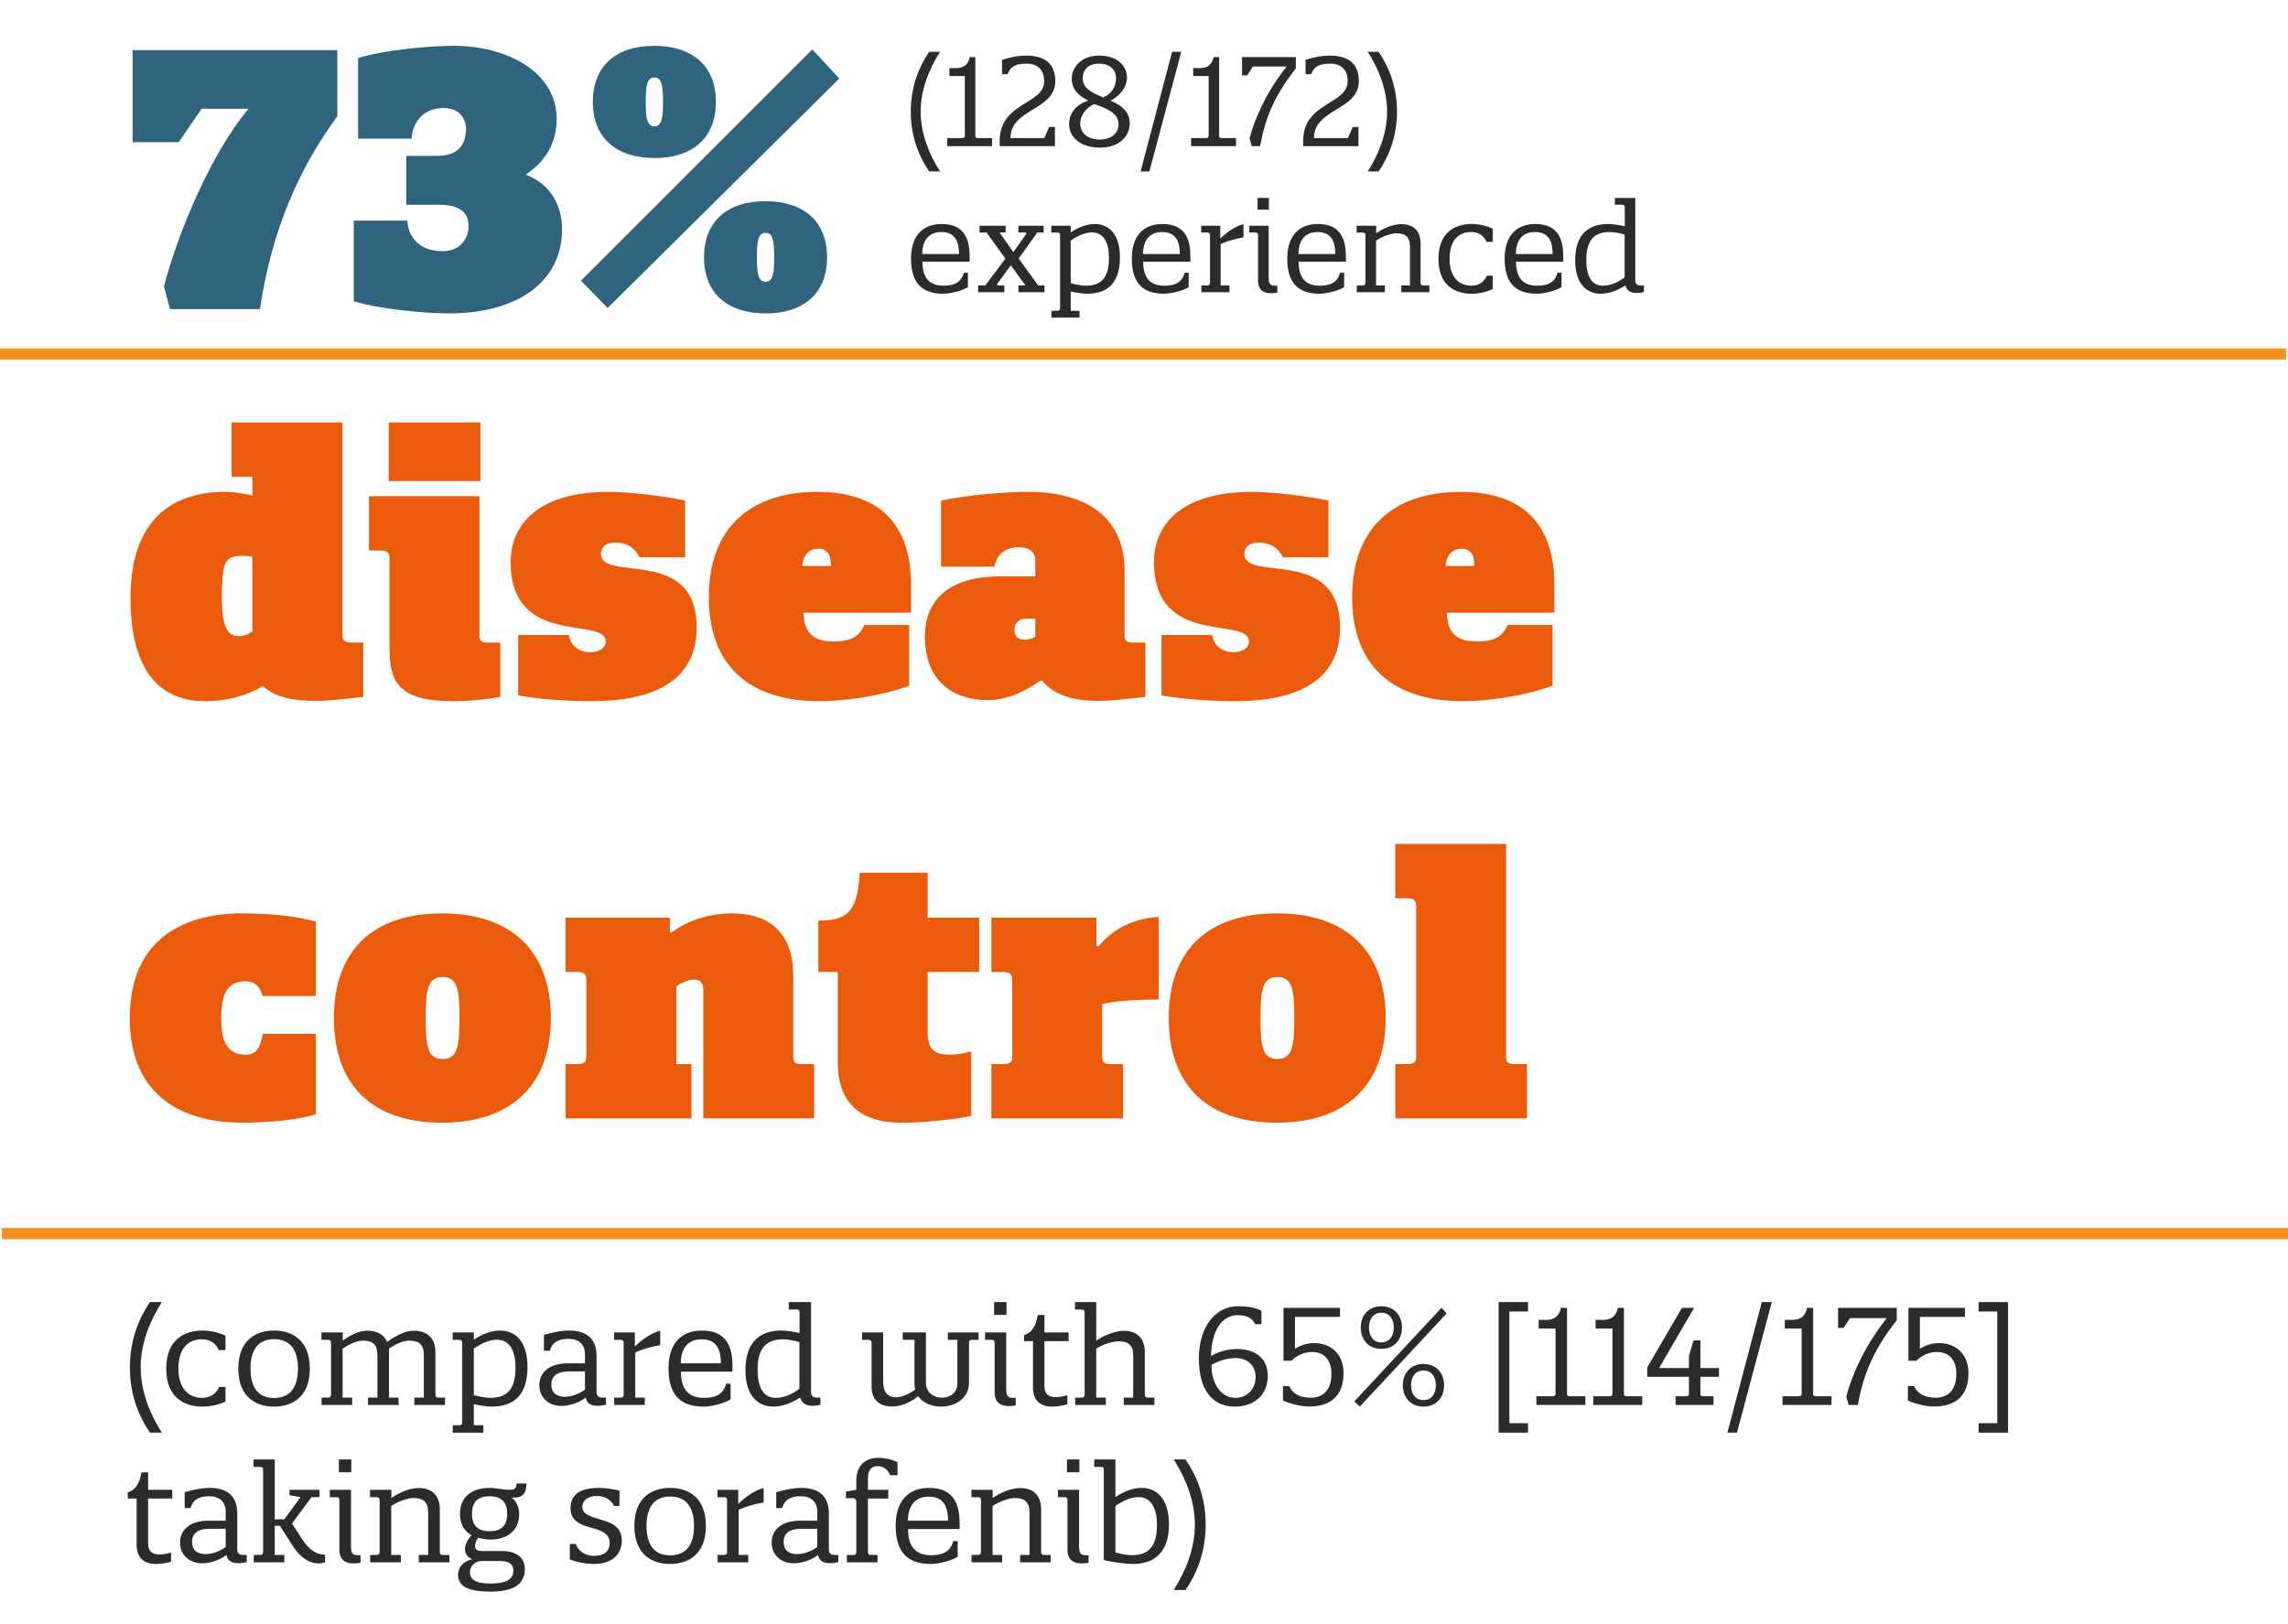
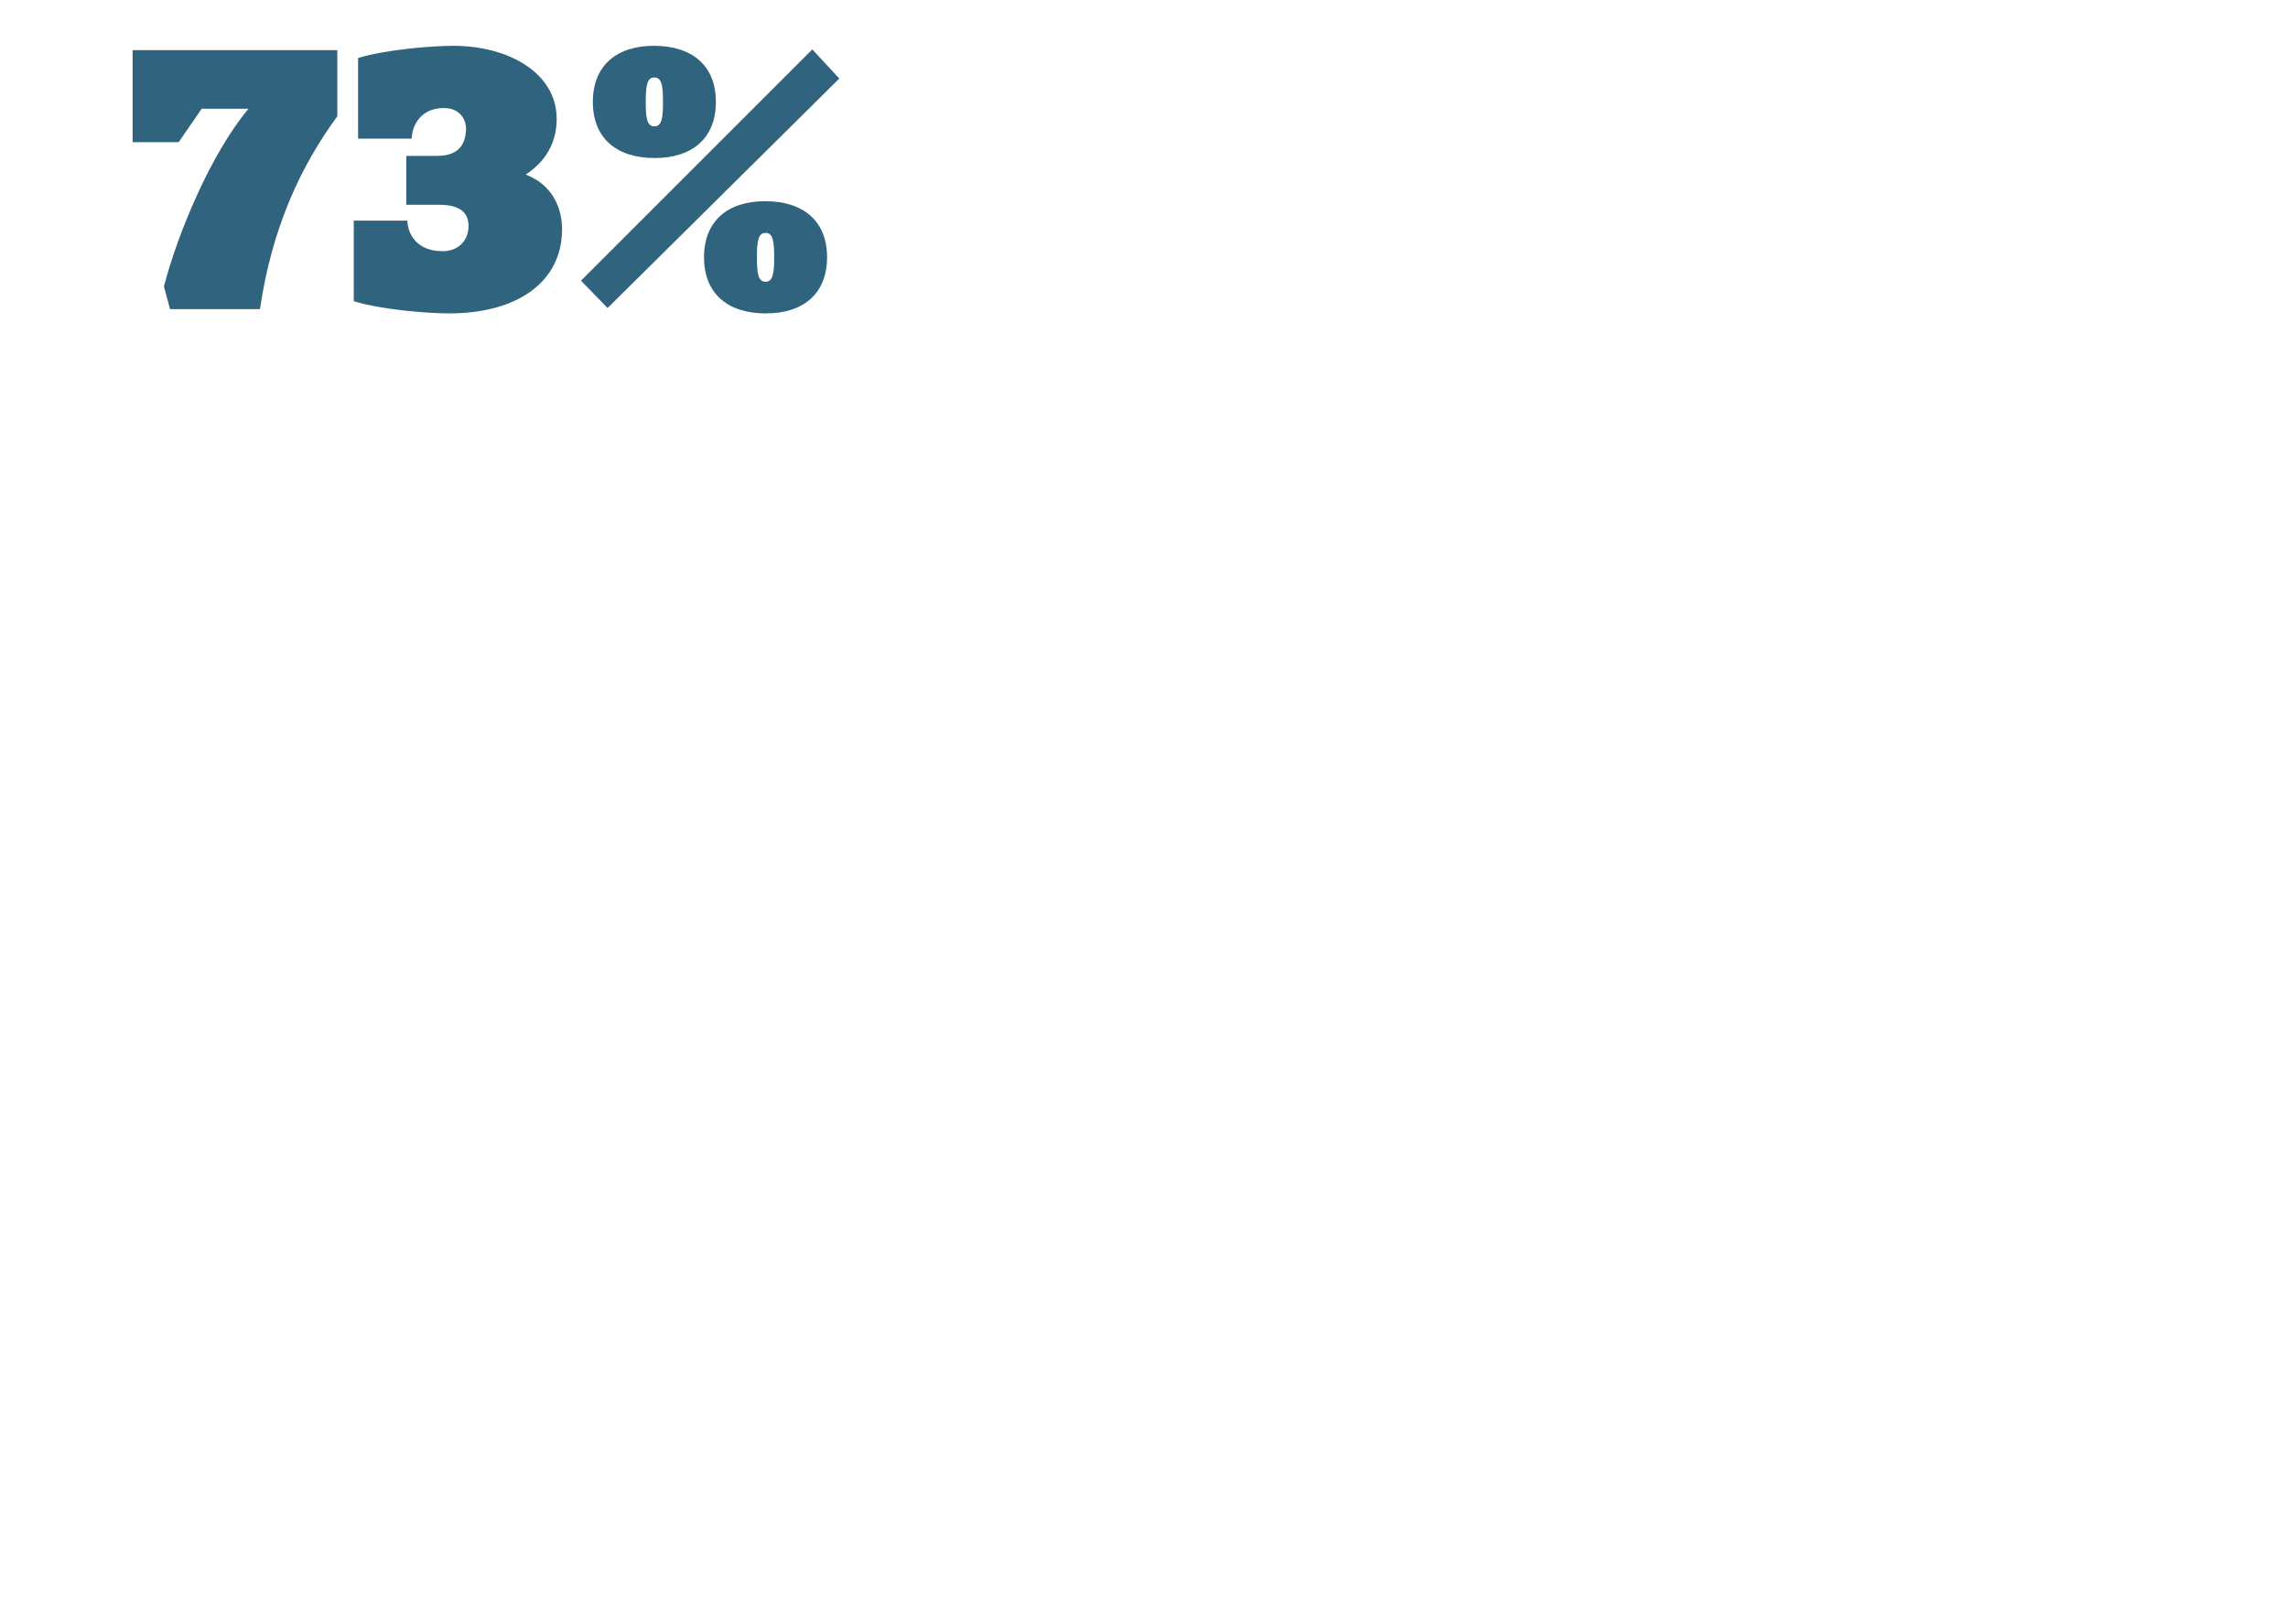
<svg xmlns="http://www.w3.org/2000/svg" width="407" height="289" viewBox="0 0 407 289" fill="none">
-   <path d="M40.048 87.52C30.256 87.52 23.216 92.832 23.216 106.4C23.216 121.952 30.704 124.768 36.464 124.768C40.624 124.768 44.08 123.68 46.768 122.08C49.136 124.256 52.592 124.704 56.24 124.704C59.12 124.704 62.064 124.256 64.624 124V114.336H62.448C61.424 114.336 60.912 113.952 60.912 113.056V75.168H41.2V84.832H44.912V88.16C43.376 87.84 41.776 87.52 40.048 87.52ZM42.48 113.184C40.496 113.184 39.472 111.648 39.472 106.4C39.472 99.616 40.048 98.912 43.312 98.912C43.888 98.912 44.272 98.912 44.912 99.104V112.352C44.016 112.992 43.12 113.184 42.48 113.184ZM69.154 85.6H85.474V75.168H69.154V85.6ZM69.282 115.296C69.282 121.12 70.69 124.768 80.546 124.768C82.85 124.768 85.666 124.576 88.994 124V114.336H86.434C85.602 114.336 85.282 113.824 85.282 113.12V88.288H65.634V97.952H67.746C69.026 97.952 69.282 98.464 69.282 99.552V115.296ZM108.185 87.52C96.793 87.52 90.841 92.512 90.841 100.064C90.841 115.296 107.737 109.6 107.737 114.144C107.737 115.36 106.457 116.064 104.985 116.064C103.321 116.064 101.465 115.104 101.209 112.992H92.185V123.744C96.345 124.512 102.041 124.768 105.177 124.768C116.249 124.768 123.929 121.184 123.929 111.648C123.929 97.056 106.905 103.712 106.905 98.528C106.905 97.952 107.225 96.544 109.465 96.544C112.089 96.544 113.241 98.08 113.753 99.168H121.881V89.056C117.785 88.224 111.897 87.52 108.185 87.52ZM145.736 124.768C150.024 124.768 156.488 123.936 161.736 122.016V111.2H153.736C152.648 113.952 150.088 114.144 148.296 114.144C144.072 114.144 143.112 112.096 142.92 109.024H162.056V104.032C162.056 94.88 157.96 87.52 145.352 87.52C134.344 87.52 126.088 93.152 126.088 106.272C126.088 118.752 133.64 124.768 145.736 124.768ZM142.728 100.704C142.728 99.424 143.496 97.632 145.544 97.632C147.016 97.632 147.784 98.592 147.784 100.192V100.704H142.728ZM177.897 102.56C168.361 102.56 164.521 107.168 164.521 113.248C164.521 120.736 169.001 124.576 175.785 124.576C178.473 124.576 181.481 123.616 185.065 121.12H185.385C187.689 123.936 191.401 124.704 195.369 124.704C198.249 124.704 201.193 124.256 203.753 124V114.336H201.577C200.425 114.336 200.041 113.952 200.041 113.12V101.536C200.041 92.192 193.449 87.52 182.889 87.52C178.729 87.52 172.649 88.032 167.401 89.056V100.832H176.873C177.385 98.272 179.305 97.376 181.097 97.376C182.761 97.376 184.169 97.888 184.169 99.872V102.56H177.897ZM184.169 113.312C183.465 113.696 182.825 113.824 182.249 113.824C181.161 113.824 180.457 113.248 180.457 112.032C180.457 110.944 181.161 110.112 182.441 110.112H184.169V113.312ZM222.623 87.52C211.231 87.52 205.279 92.512 205.279 100.064C205.279 115.296 222.175 109.6 222.175 114.144C222.175 115.36 220.895 116.064 219.423 116.064C217.759 116.064 215.903 115.104 215.647 112.992H206.623V123.744C210.783 124.512 216.479 124.768 219.615 124.768C230.687 124.768 238.367 121.184 238.367 111.648C238.367 97.056 221.343 103.712 221.343 98.528C221.343 97.952 221.663 96.544 223.903 96.544C226.527 96.544 227.679 98.08 228.191 99.168H236.319V89.056C232.223 88.224 226.335 87.52 222.623 87.52ZM260.174 124.768C264.462 124.768 270.926 123.936 276.174 122.016V111.2H268.174C267.086 113.952 264.526 114.144 262.734 114.144C258.51 114.144 257.55 112.096 257.358 109.024H276.494V104.032C276.494 94.88 272.398 87.52 259.79 87.52C248.782 87.52 240.526 93.152 240.526 106.272C240.526 118.752 248.078 124.768 260.174 124.768ZM257.166 100.704C257.166 99.424 257.934 97.632 259.982 97.632C261.454 97.632 262.222 98.592 262.222 100.192V100.704H257.166ZM39.344 181.144C39.344 176.984 40.368 174.616 43.696 174.616C45.488 174.616 46.256 175.64 46.704 177.24H56.176V163.992C52.4 162.904 47.344 162.52 43.056 162.52C33.392 162.52 23.088 166.552 23.088 181.144C23.088 195.736 33.392 199.768 43.056 199.768C47.344 199.768 52.4 199.384 56.176 198.296V183.96H46.704C46.32 186.584 45.488 187.672 43.696 187.672C40.432 187.672 39.344 185.304 39.344 181.144ZM59.401 181.144C59.401 193.176 66.312 199.768 78.665 199.768C91.016 199.768 97.993 192.984 97.993 181.144C97.993 169.304 91.016 162.52 78.665 162.52C66.312 162.52 59.401 169.112 59.401 181.144ZM75.721 181.144C75.721 176.024 76.105 173.848 78.728 173.848C81.353 173.848 81.737 176.024 81.737 181.144C81.737 186.264 81.353 188.44 78.728 188.44C76.105 188.44 75.721 186.264 75.721 181.144ZM104.311 187.736C104.311 188.824 104.055 189.336 102.775 189.336H100.599V199H122.999V189.336H120.311V175.512C121.207 174.872 122.551 174.296 123.319 174.296C124.663 174.296 125.111 174.872 125.111 176.344V199H144.823V189.336H142.263C141.431 189.272 141.111 188.888 141.111 188.12V173.72C141.111 165.208 136.055 162.52 130.167 162.52C126.263 162.52 122.231 163.8 119.479 165.912H119.159V163.288H100.599V172.952H102.775C104.055 172.952 104.311 173.464 104.311 174.552V187.736ZM165.028 172.952H174.18V163.288H165.028V155.288H152.932C152.548 162.264 150.756 163.8 145.572 163.8V172.952H149.028V189.016C149.028 198.424 155.812 199.768 160.292 199.768C163.748 199.768 169.188 199.32 172.772 198.552V187.16H172.452C171.428 187.416 170.148 187.672 168.996 187.672C166.5 187.672 165.028 186.904 165.028 183.832V172.952ZM180.061 174.552V188.248C180.061 189.016 179.549 189.336 178.525 189.336H176.349V199H199.773V189.336H197.213C196.381 189.272 196.061 188.888 196.061 188.12V178.648C199.325 177.88 204.253 177.88 205.341 177.88H206.109V163.16C206.109 163.16 199.581 163.16 195.485 168.344H195.037V163.288H176.349V172.952H178.525C179.805 172.952 180.061 173.464 180.061 174.552ZM207.901 181.144C207.901 193.176 214.812 199.768 227.165 199.768C239.517 199.768 246.493 192.984 246.493 181.144C246.493 169.304 239.517 162.52 227.165 162.52C214.812 162.52 207.901 169.112 207.901 181.144ZM224.221 181.144C224.221 176.024 224.605 173.848 227.229 173.848C229.853 173.848 230.237 176.024 230.237 181.144C230.237 186.264 229.853 188.44 227.229 188.44C224.605 188.44 224.221 186.264 224.221 181.144ZM251.915 161.432V188.248C251.915 189.016 251.403 189.336 250.379 189.336H248.203V199H271.627V189.336H269.067C268.235 189.272 267.915 188.888 267.915 188.12V150.168H248.203V159.832H250.379C251.659 159.832 251.915 160.344 251.915 161.432Z" fill="#EA5B0C" />
  <path d="M44.198 19.352C37.478 27.416 31.654 41.432 29.158 50.968L30.246 55H46.246C48.358 40.536 53.542 29.464 60.006 20.696V8.92H23.59V25.304H31.782L35.878 19.352H44.198ZM83.344 40.216C83.344 42.712 81.616 44.696 78.736 44.696C74.064 44.696 72.528 41.56 72.464 39.256H62.928V53.592C67.664 55.064 75.856 55.768 79.888 55.768C91.984 55.768 99.984 50.2 99.984 40.792C99.984 37.144 98.384 32.92 93.52 31.064C98.064 28.056 99.024 24.152 99.024 21.144C99.024 13.016 90.512 8.152 80.656 8.152C76.624 8.152 68.432 8.856 63.696 10.328V24.664H73.232C73.296 22.36 74.832 19.224 78.928 19.224C82.128 19.224 82.896 21.656 82.896 22.808C82.896 26.264 80.976 27.736 77.776 27.736H72.272V36.44H78.16C81.744 36.44 83.344 37.784 83.344 40.216ZM149.299 13.976L144.5 8.792L103.347 49.944L108.083 54.808L149.299 13.976ZM114.867 18.136C114.867 15.384 115.059 13.784 116.403 13.784C117.747 13.784 117.939 15.384 117.939 18.136C117.939 20.888 117.747 22.488 116.403 22.488C115.059 22.488 114.867 20.888 114.867 18.136ZM105.459 18.136C105.459 24.6 109.683 28.12 116.467 28.12C123.123 28.12 127.347 24.6 127.347 18.136C127.347 11.672 123.123 8.152 116.339 8.152C109.683 8.152 105.459 11.672 105.459 18.136ZM134.643 45.784C134.643 43.032 134.835 41.432 136.18 41.432C137.523 41.432 137.715 43.032 137.715 45.784C137.715 48.536 137.523 50.136 136.18 50.136C134.835 50.136 134.643 48.536 134.643 45.784ZM125.235 45.784C125.235 52.248 129.459 55.768 136.243 55.768C142.899 55.768 147.124 52.248 147.124 45.784C147.124 39.32 142.899 35.8 136.115 35.8C129.459 35.8 125.235 39.32 125.235 45.784Z" fill="#30647E" />
-   <path d="M0 63H406.667" stroke="#F5911F" stroke-width="2" />
-   <path d="M0.333 219.5H407" stroke="#F5911F" stroke-width="2" />
-   <path d="M25.024 243.304C25.024 239.056 26.656 235.024 28.792 231.688H26.68C24.736 234.52 23.104 238.408 23.104 243.304C23.104 248.248 24.736 252.088 26.68 254.92H28.792C26.656 251.584 25.024 247.552 25.024 243.304ZM36.005 248.728C33.101 248.728 31.733 246.544 31.733 243.52C31.733 240.256 33.197 238.312 35.933 238.312C37.565 238.312 38.477 239.224 38.909 240.232H40.109V237.664C39.077 237.16 37.517 236.752 36.005 236.752C33.005 236.752 29.573 238.192 29.573 243.52C29.573 248.872 33.005 250.288 36.005 250.288C37.469 250.288 38.957 249.952 40.109 249.376V246.784H38.981C38.405 248.008 37.445 248.728 36.005 248.728ZM44.554 243.52C44.554 240.4 45.754 238.288 48.754 238.288C51.778 238.288 53.002 240.4 53.002 243.52C53.002 246.64 51.778 248.752 48.754 248.752C45.754 248.752 44.554 246.64 44.554 243.52ZM42.394 243.52C42.394 248.584 45.49 250.288 48.754 250.288C52.018 250.288 55.114 248.536 55.114 243.52C55.114 238.504 52.018 236.752 48.754 236.752C45.49 236.752 42.394 238.48 42.394 243.52ZM58.882 248.104C58.882 248.656 58.594 248.68 58.234 248.68H57.202V250H62.65V248.68H60.946V239.968C62.074 239.248 63.346 238.552 64.546 238.552C66.394 238.552 67.138 239.296 67.138 241.12V248.68H65.458V250H70.906V248.68H69.202V239.944C70.33 239.224 71.602 238.552 72.802 238.552C74.602 238.552 75.394 239.296 75.394 241.12V248.68H73.714V250H79.162V248.68H78.106C77.746 248.68 77.458 248.656 77.458 248.104V240.544C77.458 237.808 75.61 236.776 73.642 236.776C72.154 236.776 70.642 237.52 68.866 238.768C68.242 237.352 66.85 236.776 65.386 236.776C63.898 236.776 62.41 237.496 60.97 238.552V237.088H57.178V238.408H58.234C58.594 238.408 58.882 238.432 58.882 238.984V248.104ZM82.221 253.024C82.221 253.576 81.933 253.6 81.573 253.6H80.541V254.92H85.989V253.6H84.285V249.856C85.293 250.072 86.565 250.288 87.501 250.288C91.005 250.288 93.837 248.608 93.837 243.256C93.837 238.528 91.533 236.752 88.941 236.752C87.453 236.752 85.869 237.328 84.285 238.384V237.088H80.517V238.408H81.573C81.933 238.408 82.221 238.432 82.221 238.96V253.024ZM91.701 243.328C91.701 246.496 90.741 248.728 87.237 248.728C86.373 248.728 85.125 248.488 84.285 248.224V239.968C85.725 238.96 87.165 238.384 88.389 238.384C90.309 238.384 91.701 239.848 91.701 243.328ZM101.032 242.584C97.6 242.584 95.944 244.312 95.944 246.448C95.944 248.968 97.912 250.168 99.856 250.168C101.104 250.168 102.88 249.712 104.2 248.68C104.392 249.904 105.376 250.144 106.384 250.144C106.888 250.144 107.368 250.072 107.8 249.952V248.68H107.104C106.408 248.68 106.12 248.272 106.12 247.696V241.288C106.12 237.784 103.84 236.752 101.224 236.752C99.712 236.752 98.104 237.136 96.76 237.52V240.352H97.816C98.344 238.312 100.24 238.24 101.176 238.24C103.168 238.24 104.056 239.488 104.056 240.88V242.584H101.032ZM104.056 247.264C103.216 247.912 101.776 248.536 100.504 248.536C99.184 248.536 98.08 247.984 98.08 246.376C98.08 244.528 99.544 244.024 101.248 244.024H104.056V247.264ZM110.937 248.104C110.937 248.656 110.649 248.68 110.289 248.68H109.257V250H114.705V248.68H113.001V240.664C113.001 240.664 114.489 239.872 117.441 239.344V236.776C117.441 236.776 115.281 237.232 112.929 239.608V237.088H109.233V238.408H110.289C110.649 238.408 110.937 238.432 110.937 238.984V248.104ZM125.182 248.728C122.614 248.728 121.126 247.336 121.126 244.072H130.294V243.088C130.294 239.92 129.43 236.752 124.87 236.752C121.126 236.752 118.918 239.128 118.918 243.472C118.918 248.248 121.078 250.288 125.182 250.288C126.478 250.288 128.71 249.76 129.958 249.016V246.208H129.166C128.59 248.488 126.67 248.728 125.182 248.728ZM121.102 242.584C121.102 240.136 122.206 238.312 124.798 238.312C127.798 238.312 128.23 240.64 128.23 242.584H121.102ZM144.269 231.688H140.309V233.008H141.581C141.941 233.008 142.229 233.032 142.229 233.584V237.184C141.221 236.968 139.949 236.752 139.013 236.752C135.509 236.752 132.605 238.456 132.605 243.808C132.605 248.536 134.981 250.288 137.573 250.288C139.109 250.288 140.669 249.736 142.349 248.68C142.637 249.832 143.573 250.144 144.533 250.144C145.037 250.144 145.517 250.072 145.949 249.952V248.68H145.253C144.557 248.68 144.269 248.272 144.269 247.696V231.688ZM134.765 243.736C134.765 240.568 135.773 238.312 139.277 238.312C140.141 238.312 141.365 238.552 142.205 238.816V247.096C140.933 248.08 139.493 248.728 137.957 248.728C136.037 248.728 134.765 247.216 134.765 243.736ZM155.04 238.984V246.784C155.04 249.304 156.72 250.264 158.64 250.264C160.344 250.264 161.952 249.544 163.32 248.44C164.16 249.64 165.792 250.288 167.4 250.288C169.848 250.288 172.368 248.896 172.368 246.016V238.984C172.368 238.432 172.656 238.408 173.016 238.408H174.072V237.088H168.6V238.408H170.304V246.184C170.304 247.84 168.936 248.704 167.568 248.704C166.152 248.704 164.712 247.816 164.712 246.064V237.088H160.584V238.408H162.672V246.184C162.672 246.832 162.816 247.24 162.816 247.24C161.712 248.056 160.416 248.632 159.336 248.632C158.064 248.632 157.104 247.864 157.104 245.8V237.088H153.336V238.408H154.392C154.752 238.408 155.04 238.432 155.04 238.984ZM178.994 247.24V237.088H175.226V238.408H176.282C176.642 238.408 176.93 238.432 176.93 238.984V247.768C176.93 249.688 178.154 250.192 179.474 250.192C179.882 250.192 180.29 250.144 180.674 250.072V248.704C180.554 248.728 180.434 248.728 180.074 248.728C179.234 248.728 178.994 248.2 178.994 247.24ZM176.834 233.968H179.042V231.688H176.834V233.968ZM185.789 238.648H190.085V237.088H185.789V233.992H184.613C184.301 235.72 183.725 237.064 182.165 237.568V238.648H183.749V246.88C183.749 249.424 185.309 250.288 187.133 250.288C188.045 250.288 189.005 250.144 189.869 249.88V248.248C189.125 248.464 188.405 248.608 187.781 248.608C186.605 248.608 185.789 248.08 185.789 246.64V238.648ZM192.94 248.104C192.94 248.656 192.652 248.68 192.292 248.68H191.26V250H196.708V248.68H195.004V239.968C196.132 239.248 197.788 238.672 198.988 238.672C200.692 238.672 201.58 239.32 201.58 241.144V248.68H199.9V250H205.348V248.68H204.292C203.932 248.68 203.644 248.656 203.644 248.104V240.568C203.644 237.832 201.916 236.8 199.948 236.8C198.412 236.8 196.444 237.568 195.004 238.552V231.688H191.236V233.008H192.292C192.652 233.008 192.94 233.032 192.94 233.584V248.104ZM224.393 235.624V233.248C223.385 232.696 222.089 232.432 220.169 232.432C216.305 232.432 213.257 235.984 213.257 241.72C213.257 248.344 216.545 250.288 219.593 250.288C223.841 250.288 225.521 247.48 225.521 244.84C225.521 241.36 222.857 240.04 220.073 240.04C218.393 240.04 216.665 240.52 215.441 241.288C215.441 238.168 216.569 234.016 220.241 234.016C222.089 234.016 222.857 234.76 223.265 235.624H224.393ZM219.785 248.728C216.953 248.728 215.513 245.776 215.513 243.184V242.872C216.641 242.176 218.297 241.648 219.785 241.648C222.233 241.648 223.361 243.304 223.361 245.032C223.361 246.856 222.089 248.728 219.785 248.728ZM232.947 250.264C236.667 250.264 238.995 248.368 238.995 244.36C238.995 240.616 236.427 238.984 233.787 238.984C232.563 238.984 231.411 239.344 230.355 239.992V234.328H238.371V232.72H228.315V242.128H229.731C230.715 241.144 232.059 240.568 233.379 240.568C235.179 240.568 236.835 241.576 236.835 244.48C236.835 247.768 234.939 248.704 233.163 248.704C231.147 248.704 229.947 247.96 229.323 246.64H228.219V249.208C229.731 249.856 231.387 250.264 232.947 250.264ZM257.34 233.704L256.428 232.696L240.9 249.376L241.884 250.288L257.34 233.704ZM242.052 236.224C242.052 238.288 243.348 240.016 245.724 240.016C248.1 240.016 249.396 238.288 249.396 236.224C249.396 234.16 248.1 232.432 245.724 232.432C243.348 232.432 242.052 234.16 242.052 236.224ZM247.932 236.224C247.932 237.784 247.116 238.864 245.724 238.864C244.332 238.864 243.516 237.784 243.516 236.224C243.516 234.664 244.332 233.584 245.724 233.584C247.116 233.584 247.932 234.664 247.932 236.224ZM249.54 246.496C249.54 248.56 250.836 250.288 253.212 250.288C255.588 250.288 256.884 248.56 256.884 246.496C256.884 244.432 255.588 242.704 253.212 242.704C250.836 242.704 249.54 244.432 249.54 246.496ZM255.42 246.496C255.42 248.056 254.604 249.136 253.212 249.136C251.82 249.136 251.004 248.056 251.004 246.496C251.004 244.936 251.82 243.856 253.212 243.856C254.604 243.856 255.42 244.936 255.42 246.496ZM266.576 231.688V254.92H271.808V253.24H268.496V233.368H271.808V231.688H266.576ZM276.707 236.392V248.032C276.707 248.32 276.515 248.44 276.131 248.44H273.299V250H282.011V248.44H279.179C278.891 248.416 278.771 248.32 278.747 248.104V232.72H277.667C277.379 234.136 276.563 234.832 275.075 234.856H273.707V236.392H276.707ZM286.832 236.392V248.032C286.832 248.32 286.64 248.44 286.256 248.44H283.424V250H292.136V248.44H289.304C289.016 248.416 288.896 248.32 288.872 248.104V232.72H287.792C287.504 234.136 286.688 234.832 285.2 234.856H283.832V236.392H286.832ZM299.189 232.72L293.021 243.304V244.984H300.437V248.032C300.437 248.32 300.245 248.44 299.861 248.44H298.061V250H304.805V248.44H302.909C302.621 248.416 302.501 248.32 302.477 248.104V244.984H305.789V243.424H302.477V238.504H301.253L300.437 241.24V243.424H295.133L301.349 232.72H299.189ZM308.982 254.92L315.174 231.688H313.398L307.278 254.92H308.982ZM320.488 236.392V248.032C320.488 248.32 320.296 248.44 319.912 248.44H317.08V250H325.792V248.44H322.96C322.672 248.416 322.552 248.32 322.528 248.104V232.72H321.448C321.16 234.136 320.344 234.832 318.856 234.856H317.488V236.392H320.488ZM335.629 234.544C331.549 239.656 329.365 244.912 328.429 248.488L328.837 250H330.493C331.405 244.672 333.277 240.136 337.405 234.928V232.72H326.965V236.272H327.973L329.077 234.544H335.629ZM344.111 250.264C347.831 250.264 350.159 248.368 350.159 244.36C350.159 240.616 347.591 238.984 344.951 238.984C343.727 238.984 342.575 239.344 341.519 239.992V234.328H349.535V232.72H339.479V242.128H340.895C341.879 241.144 343.223 240.568 344.543 240.568C346.343 240.568 347.999 241.576 347.999 244.48C347.999 247.768 346.103 248.704 344.327 248.704C342.311 248.704 341.111 247.96 340.487 246.64H339.383V249.208C340.895 249.856 342.551 250.264 344.111 250.264ZM357.2 254.92V231.688H351.968V233.368H355.28V253.24H351.968V254.92H357.2ZM26.344 266.648H30.64V265.088H26.344V261.992H25.168C24.856 263.72 24.28 265.064 22.72 265.568V266.648H24.304V274.88C24.304 277.424 25.864 278.288 27.688 278.288C28.6 278.288 29.56 278.144 30.424 277.88V276.248C29.68 276.464 28.96 276.608 28.336 276.608C27.16 276.608 26.344 276.08 26.344 274.64V266.648ZM37.118 270.584C33.686 270.584 32.03 272.312 32.03 274.448C32.03 276.968 33.998 278.168 35.942 278.168C37.19 278.168 38.966 277.712 40.286 276.68C40.478 277.904 41.462 278.144 42.47 278.144C42.974 278.144 43.454 278.072 43.886 277.952V276.68H43.19C42.494 276.68 42.206 276.272 42.206 275.696V269.288C42.206 265.784 39.926 264.752 37.31 264.752C35.798 264.752 34.19 265.136 32.846 265.52V268.352H33.902C34.43 266.312 36.326 266.24 37.262 266.24C39.254 266.24 40.142 267.488 40.142 268.88V270.584H37.118ZM40.142 275.264C39.302 275.912 37.862 276.536 36.59 276.536C35.27 276.536 34.166 275.984 34.166 274.376C34.166 272.528 35.63 272.024 37.334 272.024H40.142V275.264ZM50.575 270.344H48.871V259.688H45.103V261.008H46.159C46.519 261.008 46.807 261.032 46.807 261.584V276.104C46.807 276.656 46.519 276.68 46.159 276.68H45.127V278H50.575V276.68H48.871V271.496H49.783L52.063 275.048C53.191 276.824 54.775 278.192 56.647 278.192C57.031 278.192 57.415 278.12 57.823 278V276.632C56.455 276.632 55.135 275.984 53.767 273.896L51.943 271.088L55.399 266.408H56.839V265.088H51.487V266.048L53.455 266.408L50.575 270.344ZM62.439 275.24V265.088H58.671V266.408H59.727C60.087 266.408 60.375 266.432 60.375 266.984V275.768C60.375 277.688 61.599 278.192 62.919 278.192C63.327 278.192 63.735 278.144 64.119 278.072V276.704C63.999 276.728 63.879 276.728 63.519 276.728C62.679 276.728 62.439 276.2 62.439 275.24ZM60.279 261.968H62.487V259.688H60.279V261.968ZM67.531 276.104C67.531 276.656 67.243 276.68 66.883 276.68H65.851V278H71.299V276.68H69.595V267.968C70.723 267.248 72.379 266.552 73.579 266.552C75.283 266.552 76.171 267.296 76.171 269.12V276.68H74.491V278H79.939V276.68H78.883C78.523 276.68 78.235 276.656 78.235 276.104V268.544C78.235 265.808 76.507 264.776 74.539 264.776C72.835 264.776 71.059 265.568 69.619 266.552V265.088H65.827V266.408H66.883C67.243 266.408 67.531 266.432 67.531 266.984V276.104ZM81.818 269.36C81.818 271.136 82.61 272.504 83.882 273.176C83.186 273.92 82.706 274.856 82.706 275.672C82.706 276.392 83.066 277.04 84.002 277.448C82.082 277.928 81.482 279.152 81.482 280.208C81.482 282.2 83.162 283.208 87.242 283.208C91.202 283.208 93.362 282.008 93.362 279.152C93.362 276.92 91.442 275.984 89.378 275.984H85.634C84.818 275.984 84.506 275.6 84.506 275.096C84.506 274.64 84.722 274.088 85.058 273.608C85.586 273.776 86.618 273.944 87.17 273.944C90.242 273.944 92.354 272.36 92.354 269.408C92.354 268.088 91.826 267.08 90.986 266.456C91.106 266.456 91.25 266.48 91.394 266.48C92.546 266.48 93.65 266.12 93.65 263.96H91.898C91.898 265.088 91.226 265.088 90.386 265.088C89.474 265.088 88.226 264.752 87.074 264.752C83.882 264.752 81.818 266.408 81.818 269.36ZM90.218 269.36C90.218 271.256 89.402 272.456 87.098 272.456C84.77 272.456 83.954 271.232 83.954 269.36C83.954 267.512 84.77 266.24 87.098 266.24C89.402 266.24 90.218 267.512 90.218 269.36ZM88.97 277.76C90.986 277.76 91.322 278.72 91.322 279.44C91.322 281.12 89.906 281.768 87.242 281.768C84.41 281.768 83.594 280.928 83.594 279.752C83.594 278.648 84.53 277.76 85.706 277.76H88.97ZM110.605 274.088C110.605 271.472 108.469 270.872 106.765 270.368C104.989 269.84 103.597 269.456 103.597 268.136C103.597 266.936 104.653 266.192 106.189 266.192C107.461 266.192 108.613 266.72 109.237 267.968H110.197V265.232C109.045 264.968 107.749 264.752 106.501 264.752C103.813 264.752 101.485 265.544 101.485 268.352C101.485 270.584 103.189 271.28 104.893 271.76C106.549 272.216 108.445 272.696 108.445 274.496C108.445 276.32 107.149 276.848 105.589 276.848C104.197 276.848 102.805 276.008 102.445 274.736H101.365V277.496C102.589 277.952 104.173 278.288 105.661 278.288C108.301 278.288 110.605 277.088 110.605 274.088ZM115.007 271.52C115.007 268.4 116.207 266.288 119.207 266.288C122.231 266.288 123.455 268.4 123.455 271.52C123.455 274.64 122.231 276.752 119.207 276.752C116.207 276.752 115.007 274.64 115.007 271.52ZM112.847 271.52C112.847 276.584 115.943 278.288 119.207 278.288C122.471 278.288 125.567 276.536 125.567 271.52C125.567 266.504 122.471 264.752 119.207 264.752C115.943 264.752 112.847 266.48 112.847 271.52ZM129.335 276.104C129.335 276.656 129.047 276.68 128.687 276.68H127.655V278H133.103V276.68H131.399V268.664C131.399 268.664 132.887 267.872 135.839 267.344V264.776C135.839 264.776 133.679 265.232 131.327 267.608V265.088H127.631V266.408H128.687C129.047 266.408 129.335 266.432 129.335 266.984V276.104ZM142.353 270.584C138.921 270.584 137.265 272.312 137.265 274.448C137.265 276.968 139.233 278.168 141.177 278.168C142.425 278.168 144.201 277.712 145.521 276.68C145.713 277.904 146.697 278.144 147.705 278.144C148.209 278.144 148.689 278.072 149.121 277.952V276.68H148.425C147.729 276.68 147.441 276.272 147.441 275.696V269.288C147.441 265.784 145.161 264.752 142.545 264.752C141.033 264.752 139.425 265.136 138.081 265.52V268.352H139.137C139.665 266.312 141.561 266.24 142.497 266.24C144.489 266.24 145.377 267.488 145.377 268.88V270.584H142.353ZM145.377 275.264C144.537 275.912 143.097 276.536 141.825 276.536C140.505 276.536 139.401 275.984 139.401 274.376C139.401 272.528 140.865 272.024 142.569 272.024H145.377V275.264ZM155.041 276.68C154.681 276.68 154.393 276.656 154.393 276.104V266.648H158.017V265.088H154.393V263.12C154.393 262.16 154.609 260.888 156.097 260.888C157.033 260.888 157.825 261.32 158.353 262.496H159.649V260.168C158.641 259.664 157.249 259.4 156.193 259.4C153.865 259.4 152.329 260.84 152.329 263.408V265.088L150.481 265.4V266.576H151.657C152.041 266.576 152.329 266.84 152.329 267.248V276.104C152.329 276.656 152.041 276.68 151.681 276.68H150.649V278H156.097V276.68H155.041ZM165.588 276.728C163.02 276.728 161.532 275.336 161.532 272.072H170.7V271.088C170.7 267.92 169.836 264.752 165.276 264.752C161.532 264.752 159.324 267.128 159.324 271.472C159.324 276.248 161.484 278.288 165.588 278.288C166.884 278.288 169.116 277.76 170.364 277.016V274.208H169.572C168.996 276.488 167.076 276.728 165.588 276.728ZM161.508 270.584C161.508 268.136 162.612 266.312 165.204 266.312C168.204 266.312 168.636 268.64 168.636 270.584H161.508ZM174.499 276.104C174.499 276.656 174.211 276.68 173.851 276.68H172.819V278H178.267V276.68H176.563V267.968C177.691 267.248 179.347 266.552 180.547 266.552C182.251 266.552 183.139 267.296 183.139 269.12V276.68H181.459V278H186.907V276.68H185.851C185.491 276.68 185.203 276.656 185.203 276.104V268.544C185.203 265.808 183.475 264.776 181.507 264.776C179.803 264.776 178.027 265.568 176.587 266.552V265.088H172.795V266.408H173.851C174.211 266.408 174.499 266.432 174.499 266.984V276.104ZM191.955 275.24V265.088H188.187V266.408H189.243C189.603 266.408 189.891 266.432 189.891 266.984V275.768C189.891 277.688 191.115 278.192 192.435 278.192C192.843 278.192 193.251 278.144 193.635 278.072V276.704C193.515 276.728 193.395 276.728 193.035 276.728C192.195 276.728 191.955 276.2 191.955 275.24ZM189.795 261.968H192.003V259.688H189.795V261.968ZM196.35 277.592C198.582 278.12 200.67 278.288 201.606 278.288C205.11 278.288 207.942 276.416 207.942 271.256C207.942 266.528 205.638 264.752 203.046 264.752C201.558 264.752 199.998 265.328 198.414 266.384V259.688H194.646V261.008H195.702C196.062 261.008 196.35 261.032 196.35 261.56V277.592ZM205.806 271.328C205.806 274.496 204.846 276.728 201.342 276.728C200.478 276.728 199.254 276.488 198.414 276.224V267.968C199.854 266.96 201.27 266.384 202.494 266.384C204.414 266.384 205.806 267.848 205.806 271.328ZM212.549 271.304C212.549 275.552 210.917 279.584 208.781 282.92H210.893C212.837 280.088 214.469 276.2 214.469 271.304C214.469 266.36 212.837 262.52 210.893 259.688H208.781C210.917 263.024 212.549 267.056 212.549 271.304Z" fill="#2B2B2B" />
-   <path d="M163.772 19.862C163.772 15.968 165.268 12.272 167.226 9.214H165.29C163.508 11.81 162.012 15.374 162.012 19.862C162.012 24.394 163.508 27.914 165.29 30.51H167.226C165.268 27.452 163.772 23.756 163.772 19.862ZM171.624 13.526V24.196C171.624 24.46 171.448 24.57 171.096 24.57H168.5V26H176.486V24.57H173.89C173.626 24.548 173.516 24.46 173.494 24.262V10.16H172.504C172.24 11.458 171.492 12.096 170.128 12.118H168.874V13.526H171.624ZM179.739 24.57C179.739 19.334 187.725 19.642 187.725 14.45C187.725 11.062 185.547 9.896 182.555 9.896C181.191 9.896 179.871 10.138 178.243 10.644V13.196H179.255C179.805 11.634 180.993 11.326 182.709 11.326C184.667 11.326 185.745 12.558 185.745 14.45C185.745 18.63 177.825 18.168 177.825 25.054V26H187.659V22.59H186.647L185.767 24.57H179.739ZM195.682 26.264C199.444 26.264 200.962 23.954 200.962 21.93C200.962 20.214 199.95 18.894 197.53 17.904C199.136 17.112 200.478 15.572 200.478 13.746C200.478 12.206 199.268 9.896 195.506 9.896C192.162 9.896 190.644 12.162 190.644 13.966C190.644 15.88 191.766 16.98 193.592 17.904C191.48 18.564 190.182 20.038 190.182 22.106C190.182 24.416 192.162 26.264 195.682 26.264ZM194.692 18.52C196.518 19.18 198.982 20.016 198.982 22.106C198.982 23.624 197.75 24.834 195.638 24.834C193.768 24.834 192.162 23.888 192.162 21.974C192.162 20.368 193.438 18.982 194.692 18.52ZM196.254 17.332C194.472 16.584 192.602 15.814 192.602 13.988C192.602 12.228 193.79 11.326 195.462 11.326C197.442 11.326 198.52 12.382 198.52 13.944C198.52 15.418 197.75 16.672 196.254 17.332ZM204.454 30.51L210.13 9.214H208.502L202.892 30.51H204.454ZM215.001 13.526V24.196C215.001 24.46 214.825 24.57 214.473 24.57H211.877V26H219.863V24.57H217.267C217.003 24.548 216.893 24.46 216.871 24.262V10.16H215.881C215.617 11.458 214.869 12.096 213.505 12.118H212.251V13.526H215.001ZM228.88 11.832C225.14 16.518 223.138 21.336 222.28 24.614L222.654 26H224.172C225.008 21.116 226.724 16.958 230.508 12.184V10.16H220.938V13.416H221.862L222.874 11.832H228.88ZM233.729 24.57C233.729 19.334 241.715 19.642 241.715 14.45C241.715 11.062 239.537 9.896 236.545 9.896C235.181 9.896 233.861 10.138 232.233 10.644V13.196H233.245C233.795 11.634 234.983 11.326 236.699 11.326C238.657 11.326 239.735 12.558 239.735 14.45C239.735 18.63 231.815 18.168 231.815 25.054V26H241.649V22.59H240.637L239.757 24.57H233.729ZM246.746 19.862C246.746 23.756 245.25 27.452 243.292 30.51H245.228C247.01 27.914 248.506 24.35 248.506 19.862C248.506 15.33 247.01 11.81 245.228 9.214H243.292C245.25 12.272 246.746 15.968 246.746 19.862ZM167.798 50.834C165.444 50.834 164.08 49.558 164.08 46.566H172.484V45.664C172.484 42.76 171.692 39.856 167.512 39.856C164.08 39.856 162.056 42.034 162.056 46.016C162.056 50.394 164.036 52.264 167.798 52.264C168.986 52.264 171.032 51.78 172.176 51.098V48.524H171.45C170.922 50.614 169.162 50.834 167.798 50.834ZM164.058 45.202C164.058 42.958 165.07 41.286 167.446 41.286C170.196 41.286 170.592 43.42 170.592 45.202H164.058ZM178.893 41.374V40.164H174.251V41.374H175.483L178.849 46.016L175.263 50.79H173.987V52H178.651V50.79H177.639C177.441 50.79 177.353 50.724 177.353 50.636C177.353 50.592 177.375 50.526 177.419 50.482L179.817 47.204L182.413 50.79H181.159V52H185.801V50.79H184.679L181.203 45.994L184.525 41.374H185.647V40.164H181.159V41.374H182.303C182.501 41.374 182.567 41.44 182.567 41.55C182.567 41.594 182.567 41.638 182.523 41.682L180.257 44.85L177.815 41.374H178.893ZM188.574 54.772C188.574 55.278 188.31 55.3 187.98 55.3H187.034V56.51H192.028V55.3H190.466V51.868C191.39 52.066 192.556 52.264 193.414 52.264C196.626 52.264 199.222 50.724 199.222 45.818C199.222 41.484 197.11 39.856 194.734 39.856C193.37 39.856 191.918 40.384 190.466 41.352V40.164H187.012V41.374H187.98C188.31 41.374 188.574 41.396 188.574 41.88V54.772ZM197.264 45.884C197.264 48.788 196.384 50.834 193.172 50.834C192.38 50.834 191.236 50.614 190.466 50.372V42.804C191.786 41.88 193.106 41.352 194.228 41.352C195.988 41.352 197.264 42.694 197.264 45.884ZM207.071 50.834C204.717 50.834 203.353 49.558 203.353 46.566H211.757V45.664C211.757 42.76 210.965 39.856 206.785 39.856C203.353 39.856 201.329 42.034 201.329 46.016C201.329 50.394 203.309 52.264 207.071 52.264C208.259 52.264 210.305 51.78 211.449 51.098V48.524H210.723C210.195 50.614 208.435 50.834 207.071 50.834ZM203.331 45.202C203.331 42.958 204.343 41.286 206.719 41.286C209.469 41.286 209.865 43.42 209.865 45.202H203.331ZM215.24 50.262C215.24 50.768 214.976 50.79 214.646 50.79H213.7V52H218.694V50.79H217.132V43.442C217.132 43.442 218.496 42.716 221.202 42.232V39.878C221.202 39.878 219.222 40.296 217.066 42.474V40.164H213.678V41.374H214.646C214.976 41.374 215.24 41.396 215.24 41.902V50.262ZM225.677 49.47V40.164H222.223V41.374H223.191C223.521 41.374 223.785 41.396 223.785 41.902V49.954C223.785 51.714 224.907 52.176 226.117 52.176C226.491 52.176 226.865 52.132 227.217 52.066V50.812C227.107 50.834 226.997 50.834 226.667 50.834C225.897 50.834 225.677 50.35 225.677 49.47ZM223.697 37.304H225.721V35.214H223.697V37.304ZM234.722 50.834C232.368 50.834 231.004 49.558 231.004 46.566H239.408V45.664C239.408 42.76 238.616 39.856 234.436 39.856C231.004 39.856 228.98 42.034 228.98 46.016C228.98 50.394 230.96 52.264 234.722 52.264C235.91 52.264 237.956 51.78 239.1 51.098V48.524H238.374C237.846 50.614 236.086 50.834 234.722 50.834ZM230.982 45.202C230.982 42.958 231.994 41.286 234.37 41.286C237.12 41.286 237.516 43.42 237.516 45.202H230.982ZM242.891 50.262C242.891 50.768 242.627 50.79 242.297 50.79H241.351V52H246.345V50.79H244.783V42.804C245.817 42.144 247.335 41.506 248.435 41.506C249.997 41.506 250.811 42.188 250.811 43.86V50.79H249.271V52H254.265V50.79H253.297C252.967 50.79 252.703 50.768 252.703 50.262V43.332C252.703 40.824 251.119 39.878 249.315 39.878C247.753 39.878 246.125 40.604 244.805 41.506V40.164H241.329V41.374H242.297C242.627 41.374 242.891 41.396 242.891 41.902V50.262ZM261.774 50.834C259.112 50.834 257.858 48.832 257.858 46.06C257.858 43.068 259.2 41.286 261.708 41.286C263.204 41.286 264.04 42.122 264.436 43.046H265.536V40.692C264.59 40.23 263.16 39.856 261.774 39.856C259.024 39.856 255.878 41.176 255.878 46.06C255.878 50.966 259.024 52.264 261.774 52.264C263.116 52.264 264.48 51.956 265.536 51.428V49.052H264.502C263.974 50.174 263.094 50.834 261.774 50.834ZM273.394 50.834C271.04 50.834 269.676 49.558 269.676 46.566H278.08V45.664C278.08 42.76 277.288 39.856 273.108 39.856C269.676 39.856 267.652 42.034 267.652 46.016C267.652 50.394 269.632 52.264 273.394 52.264C274.582 52.264 276.628 51.78 277.772 51.098V48.524H277.046C276.518 50.614 274.758 50.834 273.394 50.834ZM269.654 45.202C269.654 42.958 270.666 41.286 273.042 41.286C275.792 41.286 276.188 43.42 276.188 45.202H269.654ZM290.891 35.214H287.261V36.424H288.427C288.757 36.424 289.021 36.446 289.021 36.952V40.252C288.097 40.054 286.931 39.856 286.073 39.856C282.861 39.856 280.199 41.418 280.199 46.324C280.199 50.658 282.377 52.264 284.753 52.264C286.161 52.264 287.591 51.758 289.131 50.79C289.395 51.846 290.253 52.132 291.133 52.132C291.595 52.132 292.035 52.066 292.431 51.956V50.79H291.793C291.155 50.79 290.891 50.416 290.891 49.888V35.214ZM282.179 46.258C282.179 43.354 283.103 41.286 286.315 41.286C287.107 41.286 288.229 41.506 288.999 41.748V49.338C287.833 50.24 286.513 50.834 285.105 50.834C283.345 50.834 282.179 49.448 282.179 46.258Z" fill="#2B2B2B" />
</svg>